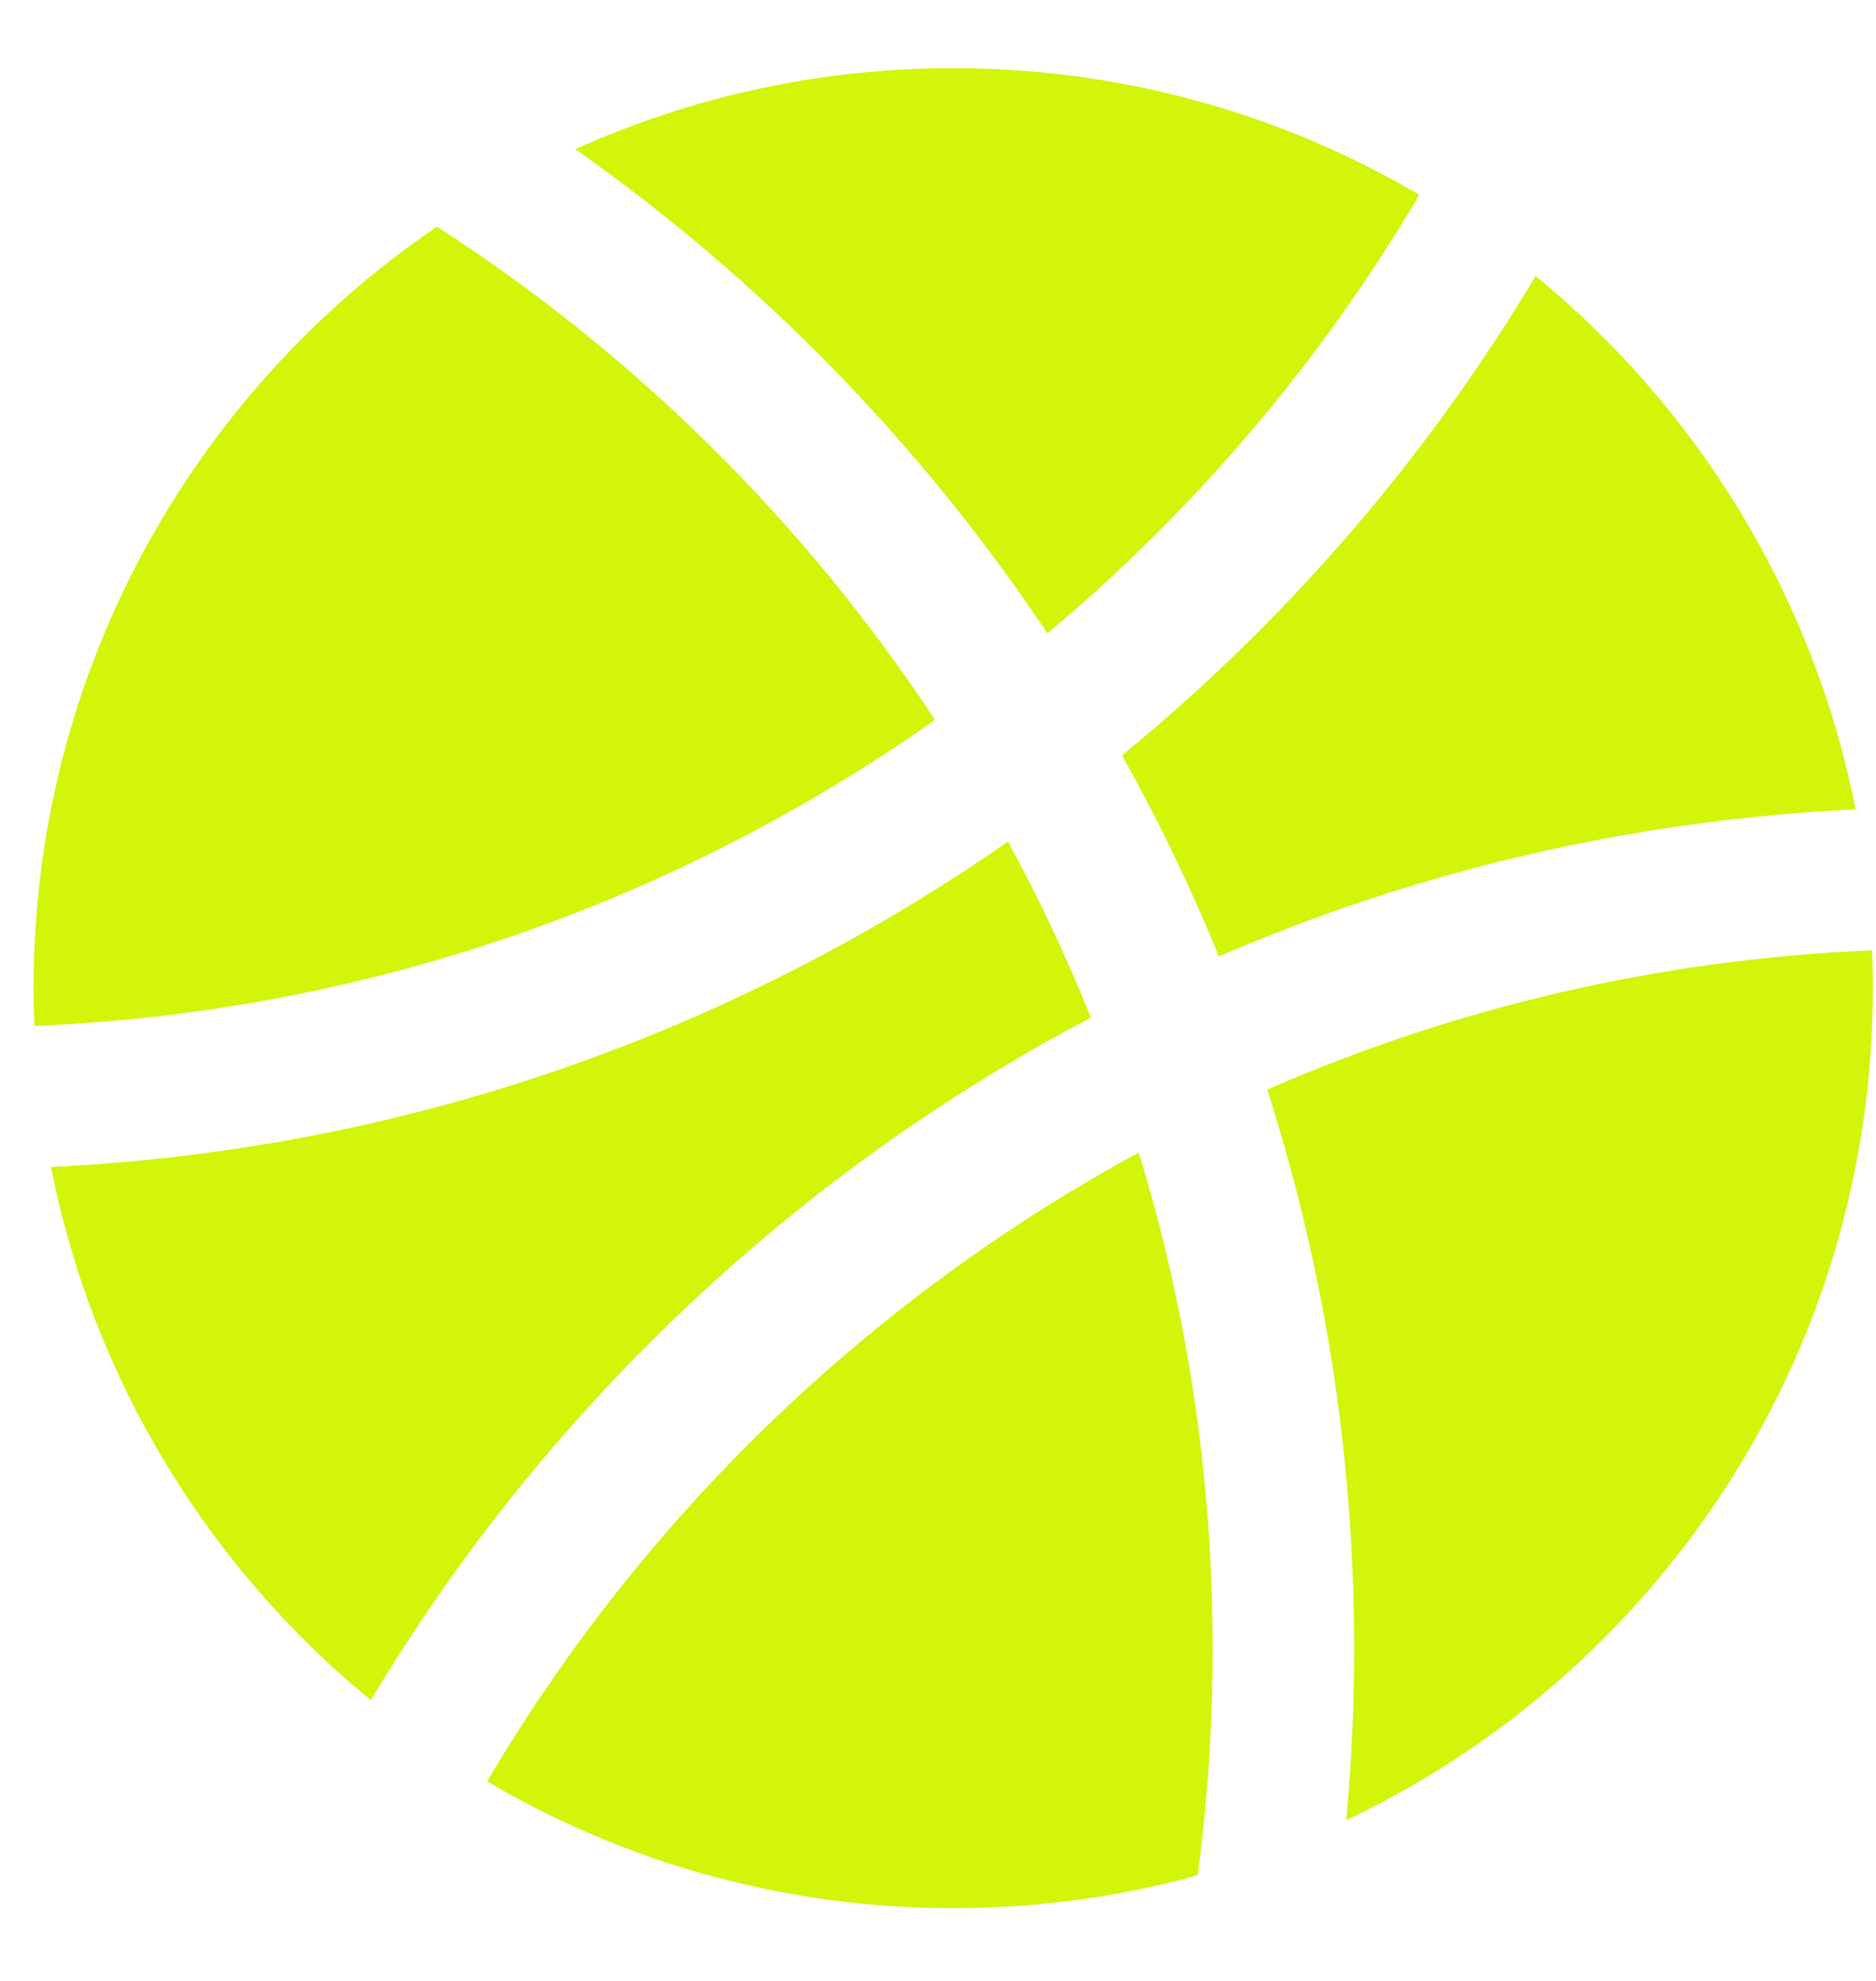
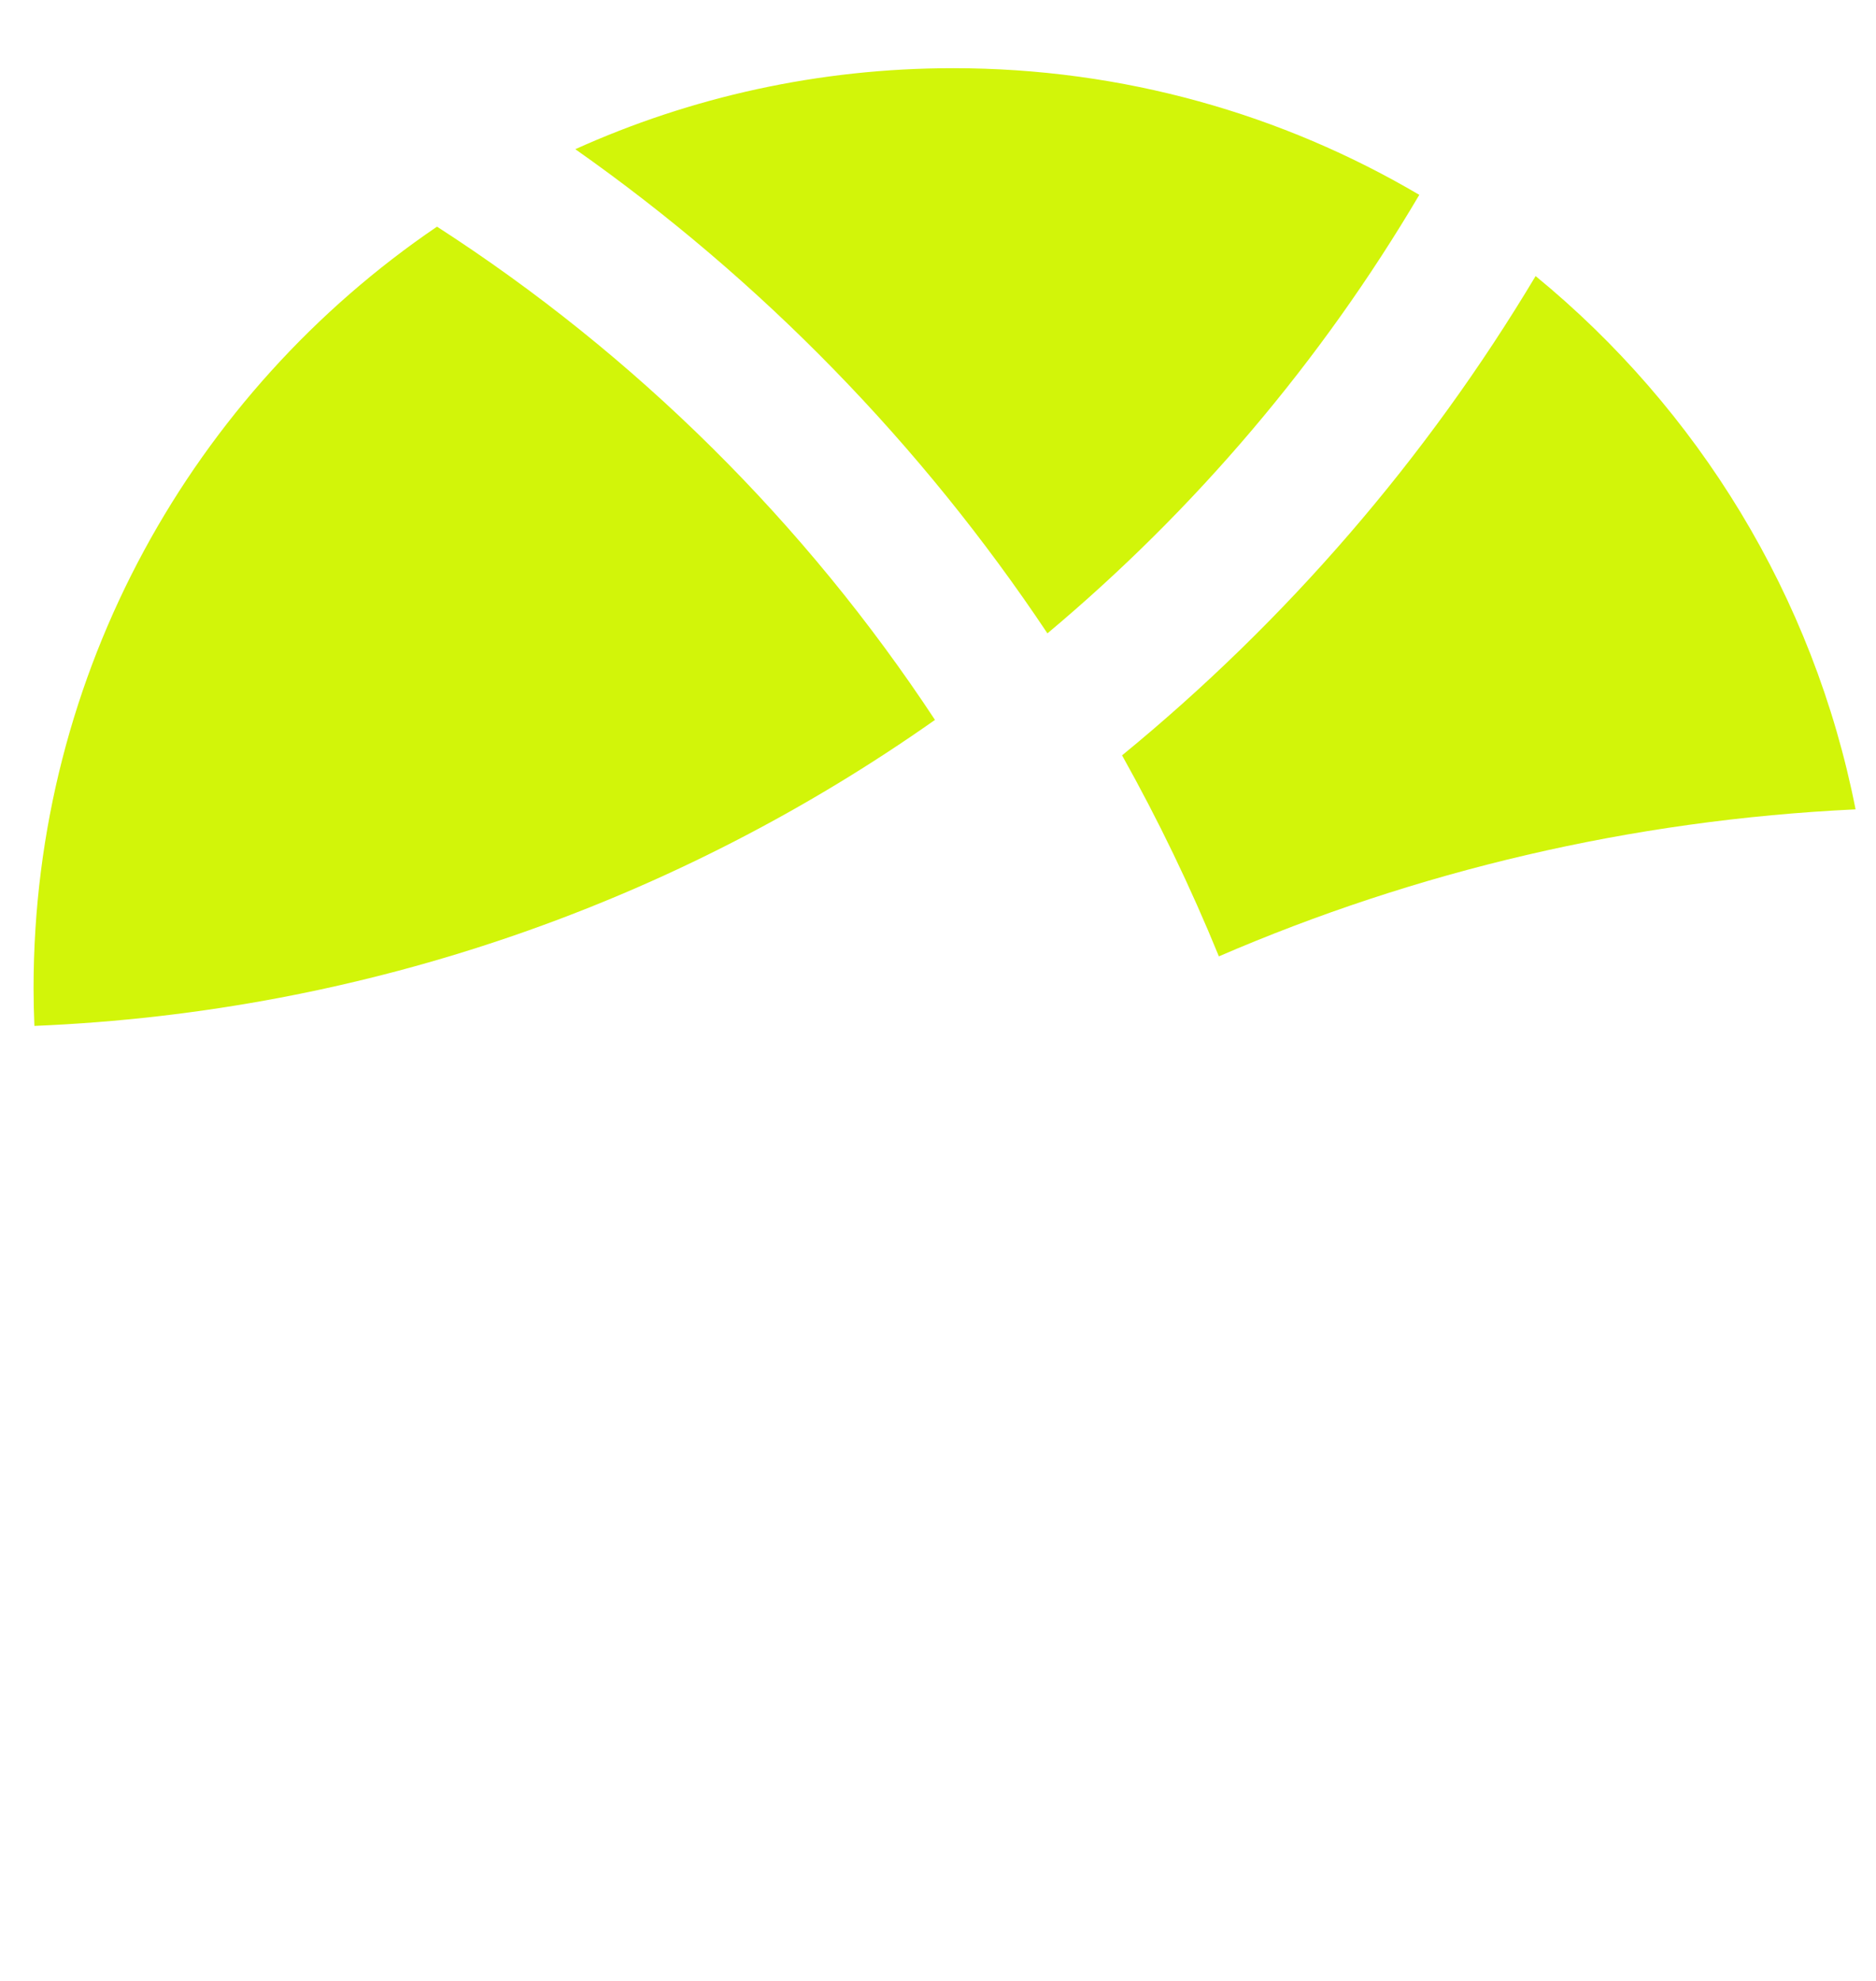
<svg xmlns="http://www.w3.org/2000/svg" width="18" height="19" viewBox="0 0 18 19" fill="none">
  <path d="M10.05 6.075C8.84 4.261 7.302 2.684 5.52 1.431C6.626 0.932 7.853 0.654 9.146 0.654C10.779 0.654 12.307 1.097 13.618 1.869C12.675 3.467 11.465 4.89 10.05 6.075Z" fill="#D2F509" />
  <path d="M10.766 7.245C12.339 5.957 13.685 4.402 14.734 2.648C16.29 3.923 17.401 5.716 17.804 7.763C15.643 7.865 13.583 8.358 11.695 9.173C11.424 8.509 11.113 7.865 10.766 7.245Z" fill="#D2F509" />
-   <path d="M12.159 10.451C13.948 9.669 15.905 9.201 17.963 9.115C17.968 9.235 17.97 9.356 17.97 9.478C17.97 13.001 15.904 16.044 12.917 17.458C12.967 16.916 12.993 16.367 12.993 15.813C12.993 13.944 12.701 12.142 12.159 10.451Z" fill="#D2F509" />
-   <path d="M11.635 15.813C11.635 16.55 11.586 17.276 11.491 17.987C10.745 18.192 9.959 18.302 9.146 18.302C7.513 18.302 5.985 17.859 4.674 17.086C6.17 14.553 8.335 12.461 10.926 11.055C11.387 12.559 11.635 14.156 11.635 15.813Z" fill="#D2F509" />
-   <path d="M10.467 9.76C7.607 11.267 5.213 13.541 3.558 16.307C2.003 15.033 0.892 13.239 0.489 11.193C3.892 11.031 7.044 9.901 9.671 8.072C9.968 8.617 10.234 9.18 10.467 9.76Z" fill="#D2F509" />
  <path d="M8.971 6.905C6.508 8.64 3.54 9.707 0.33 9.84C0.325 9.72 0.322 9.599 0.322 9.478C0.322 6.441 1.856 3.762 4.193 2.174C6.096 3.401 7.726 5.015 8.971 6.905Z" fill="#D2F509" />
</svg>